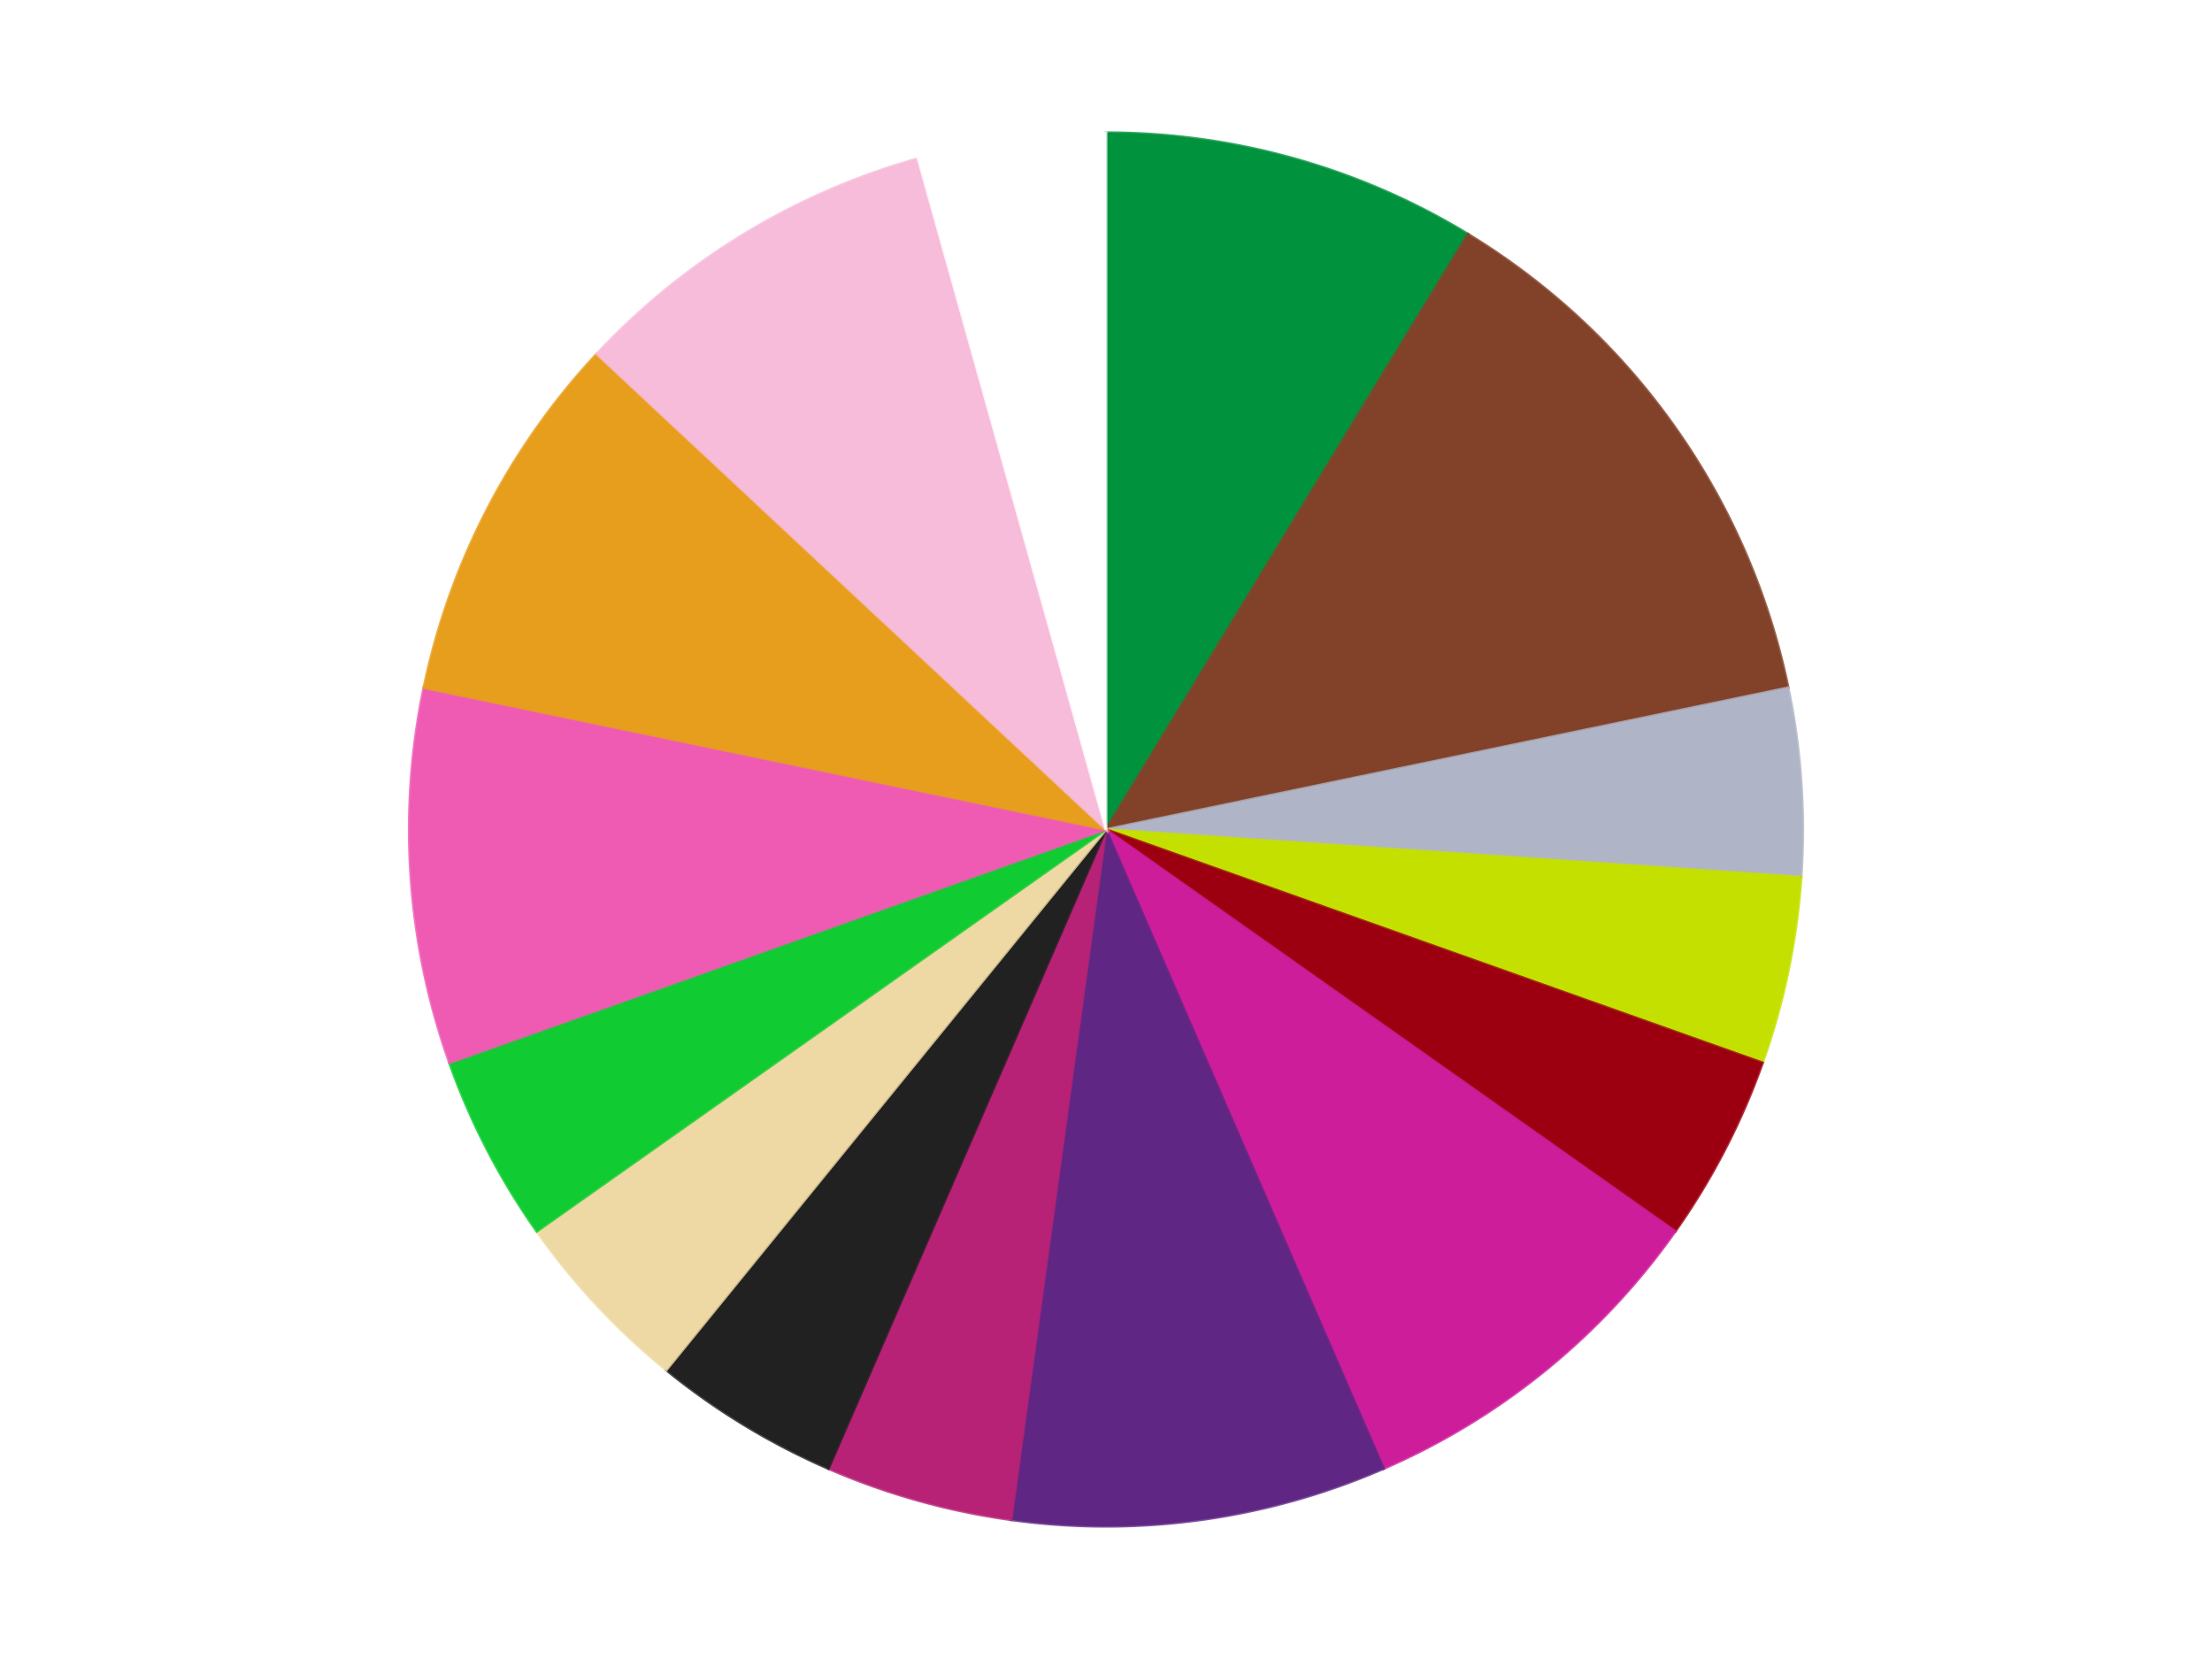
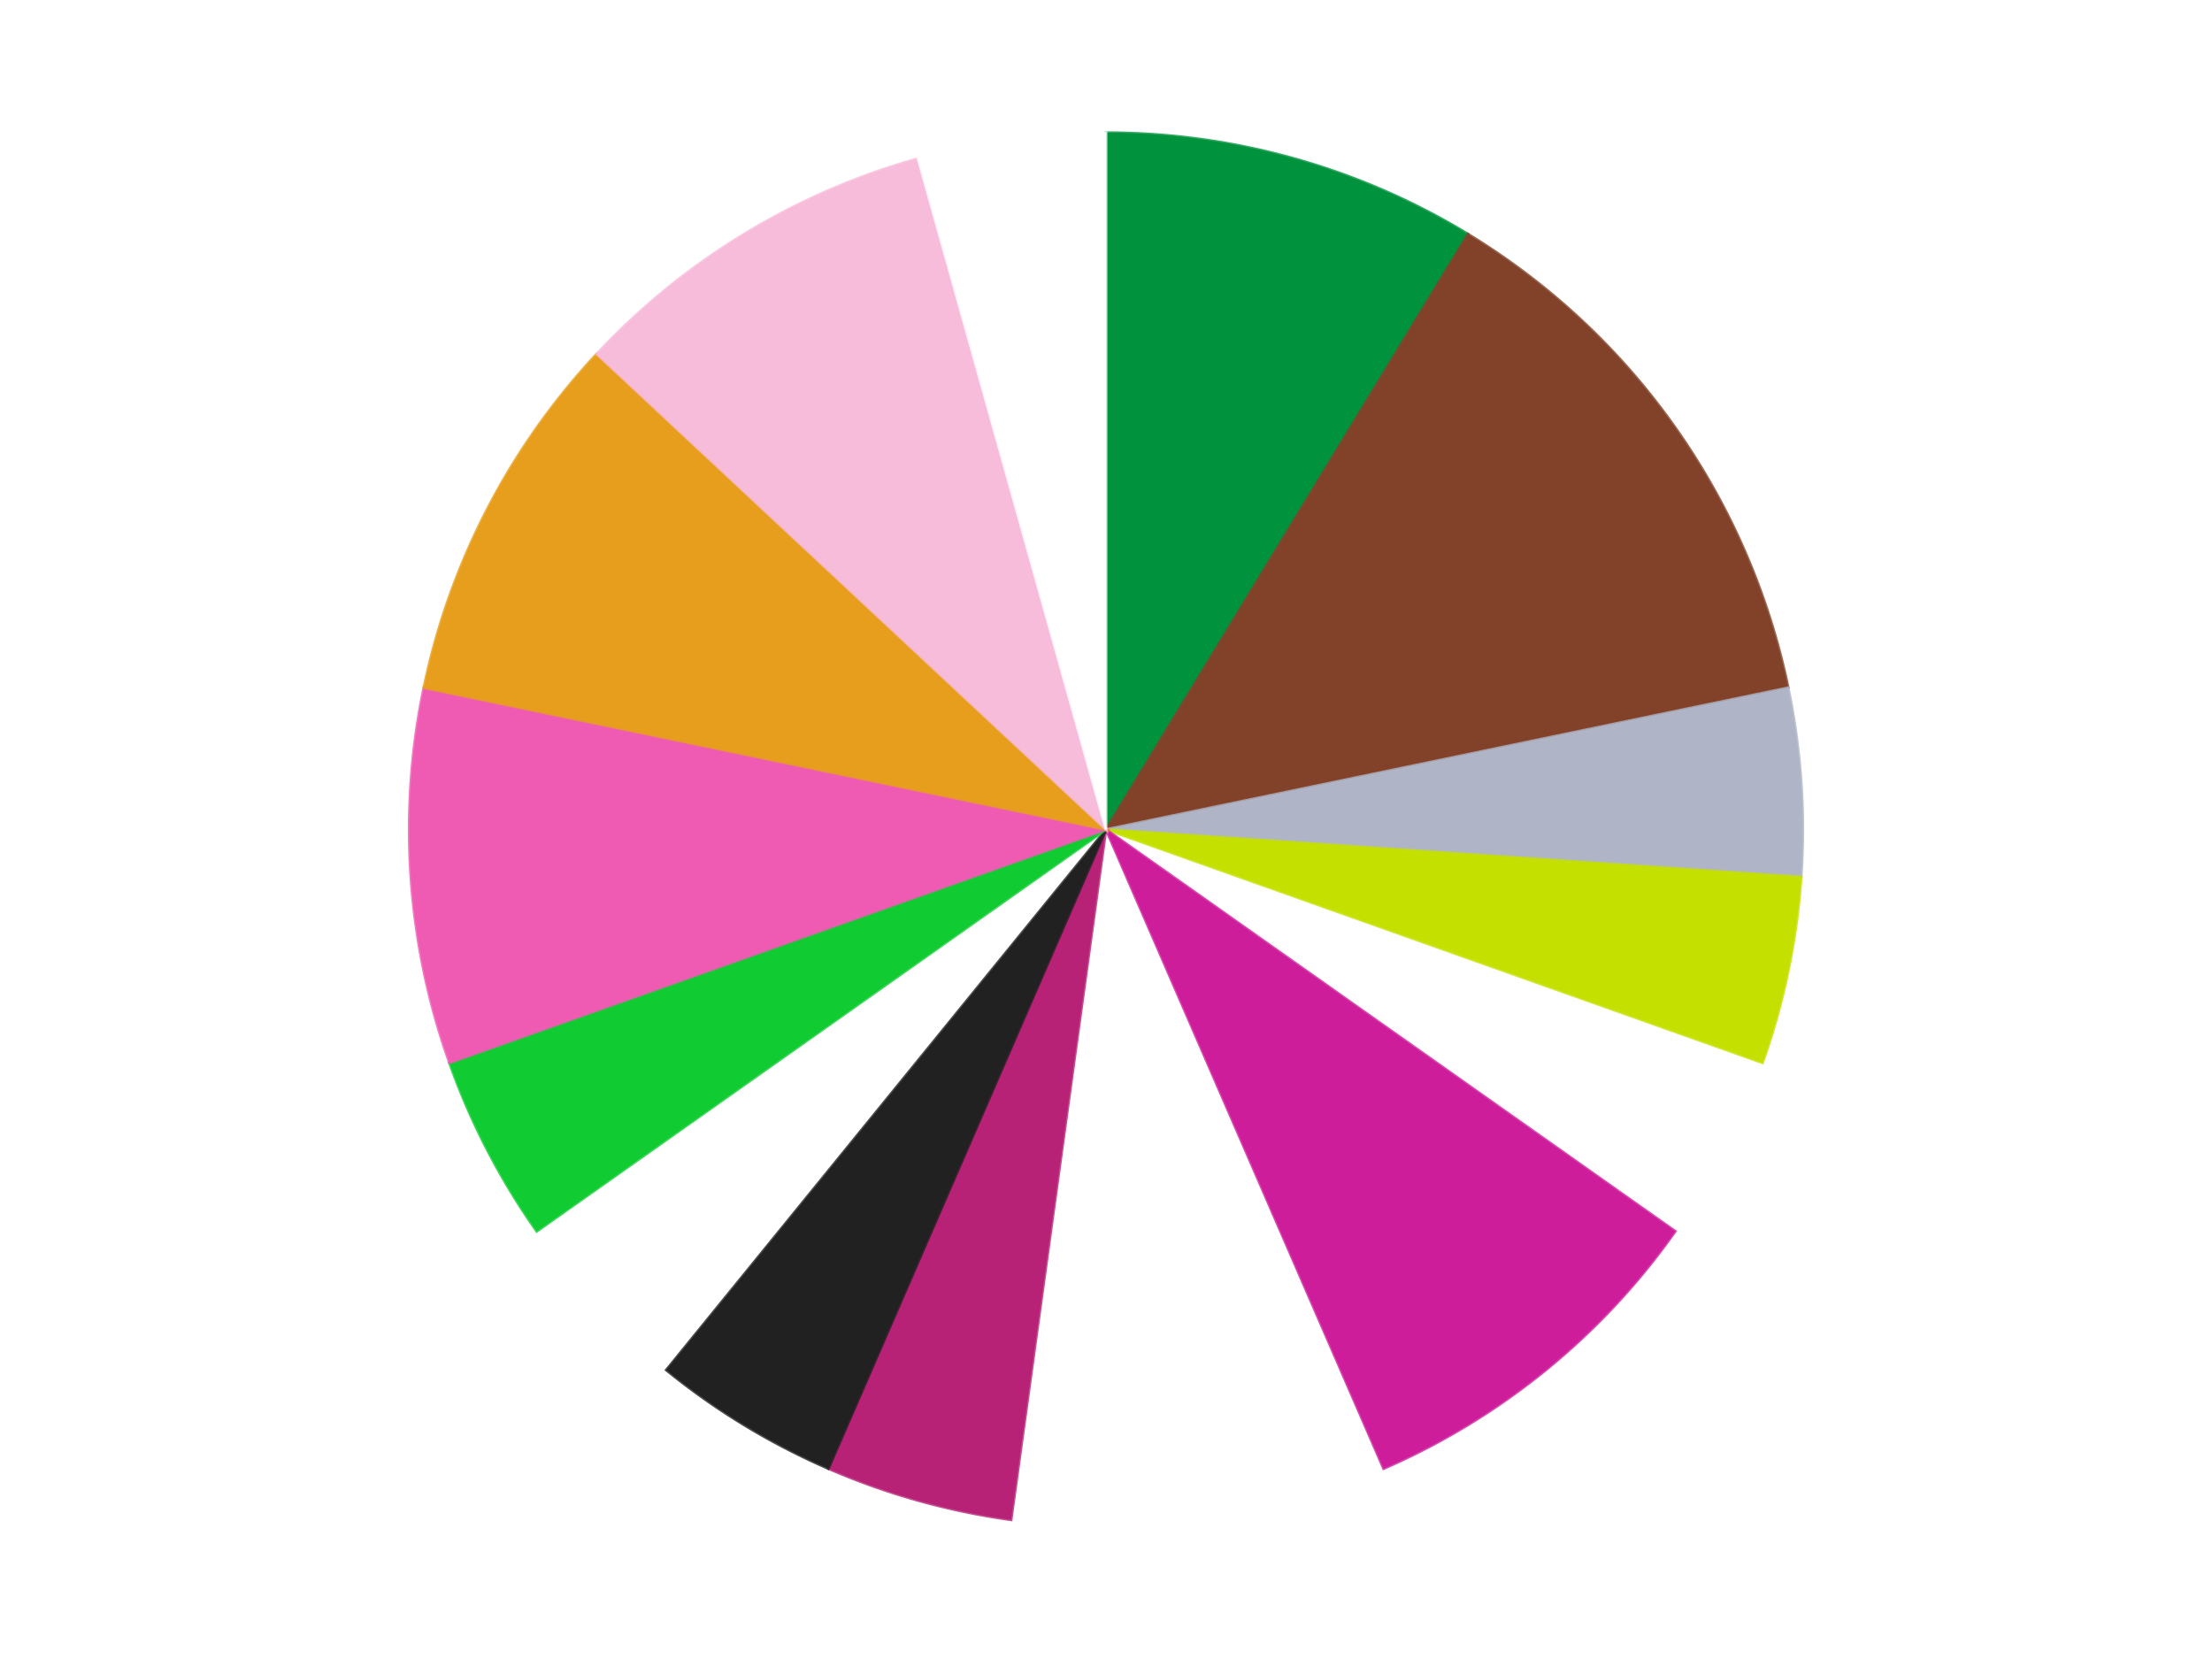
<svg xmlns="http://www.w3.org/2000/svg" xmlns:xlink="http://www.w3.org/1999/xlink" id="chart-f18aa663-6c56-445c-9a34-e9100bb20759" class="pygal-chart" viewBox="0 0 800 600">
  <defs>
    <style type="text/css">#chart-f18aa663-6c56-445c-9a34-e9100bb20759{-webkit-user-select:none;-webkit-font-smoothing:antialiased;font-family:Consolas,"Liberation Mono",Menlo,Courier,monospace}#chart-f18aa663-6c56-445c-9a34-e9100bb20759 .title{font-family:Consolas,"Liberation Mono",Menlo,Courier,monospace;font-size:16px}#chart-f18aa663-6c56-445c-9a34-e9100bb20759 .legends .legend text{font-family:Consolas,"Liberation Mono",Menlo,Courier,monospace;font-size:14px}#chart-f18aa663-6c56-445c-9a34-e9100bb20759 .axis text{font-family:Consolas,"Liberation Mono",Menlo,Courier,monospace;font-size:10px}#chart-f18aa663-6c56-445c-9a34-e9100bb20759 .axis text.major{font-family:Consolas,"Liberation Mono",Menlo,Courier,monospace;font-size:10px}#chart-f18aa663-6c56-445c-9a34-e9100bb20759 .text-overlay text.value{font-family:Consolas,"Liberation Mono",Menlo,Courier,monospace;font-size:16px}#chart-f18aa663-6c56-445c-9a34-e9100bb20759 .text-overlay text.label{font-family:Consolas,"Liberation Mono",Menlo,Courier,monospace;font-size:10px}#chart-f18aa663-6c56-445c-9a34-e9100bb20759 .tooltip{font-family:Consolas,"Liberation Mono",Menlo,Courier,monospace;font-size:14px}#chart-f18aa663-6c56-445c-9a34-e9100bb20759 text.no_data{font-family:Consolas,"Liberation Mono",Menlo,Courier,monospace;font-size:64px}
#chart-f18aa663-6c56-445c-9a34-e9100bb20759{background-color:transparent}#chart-f18aa663-6c56-445c-9a34-e9100bb20759 path,#chart-f18aa663-6c56-445c-9a34-e9100bb20759 line,#chart-f18aa663-6c56-445c-9a34-e9100bb20759 rect,#chart-f18aa663-6c56-445c-9a34-e9100bb20759 circle{-webkit-transition:150ms;-moz-transition:150ms;transition:150ms}#chart-f18aa663-6c56-445c-9a34-e9100bb20759 .graph &gt; .background{fill:transparent}#chart-f18aa663-6c56-445c-9a34-e9100bb20759 .plot &gt; .background{fill:transparent}#chart-f18aa663-6c56-445c-9a34-e9100bb20759 .graph{fill:rgba(0,0,0,.87)}#chart-f18aa663-6c56-445c-9a34-e9100bb20759 text.no_data{fill:rgba(0,0,0,1)}#chart-f18aa663-6c56-445c-9a34-e9100bb20759 .title{fill:rgba(0,0,0,1)}#chart-f18aa663-6c56-445c-9a34-e9100bb20759 .legends .legend text{fill:rgba(0,0,0,.87)}#chart-f18aa663-6c56-445c-9a34-e9100bb20759 .legends .legend:hover text{fill:rgba(0,0,0,1)}#chart-f18aa663-6c56-445c-9a34-e9100bb20759 .axis .line{stroke:rgba(0,0,0,1)}#chart-f18aa663-6c56-445c-9a34-e9100bb20759 .axis .guide.line{stroke:rgba(0,0,0,.54)}#chart-f18aa663-6c56-445c-9a34-e9100bb20759 .axis .major.line{stroke:rgba(0,0,0,.87)}#chart-f18aa663-6c56-445c-9a34-e9100bb20759 .axis text.major{fill:rgba(0,0,0,1)}#chart-f18aa663-6c56-445c-9a34-e9100bb20759 .axis.y .guides:hover .guide.line,#chart-f18aa663-6c56-445c-9a34-e9100bb20759 .line-graph .axis.x .guides:hover .guide.line,#chart-f18aa663-6c56-445c-9a34-e9100bb20759 .stackedline-graph .axis.x .guides:hover .guide.line,#chart-f18aa663-6c56-445c-9a34-e9100bb20759 .xy-graph .axis.x .guides:hover .guide.line{stroke:rgba(0,0,0,1)}#chart-f18aa663-6c56-445c-9a34-e9100bb20759 .axis .guides:hover text{fill:rgba(0,0,0,1)}#chart-f18aa663-6c56-445c-9a34-e9100bb20759 .reactive{fill-opacity:1.0;stroke-opacity:.8;stroke-width:1}#chart-f18aa663-6c56-445c-9a34-e9100bb20759 .ci{stroke:rgba(0,0,0,.87)}#chart-f18aa663-6c56-445c-9a34-e9100bb20759 .reactive.active,#chart-f18aa663-6c56-445c-9a34-e9100bb20759 .active .reactive{fill-opacity:0.6;stroke-opacity:.9;stroke-width:4}#chart-f18aa663-6c56-445c-9a34-e9100bb20759 .ci .reactive.active{stroke-width:1.5}#chart-f18aa663-6c56-445c-9a34-e9100bb20759 .series text{fill:rgba(0,0,0,1)}#chart-f18aa663-6c56-445c-9a34-e9100bb20759 .tooltip rect{fill:transparent;stroke:rgba(0,0,0,1);-webkit-transition:opacity 150ms;-moz-transition:opacity 150ms;transition:opacity 150ms}#chart-f18aa663-6c56-445c-9a34-e9100bb20759 .tooltip .label{fill:rgba(0,0,0,.87)}#chart-f18aa663-6c56-445c-9a34-e9100bb20759 .tooltip .label{fill:rgba(0,0,0,.87)}#chart-f18aa663-6c56-445c-9a34-e9100bb20759 .tooltip .legend{font-size:.8em;fill:rgba(0,0,0,.54)}#chart-f18aa663-6c56-445c-9a34-e9100bb20759 .tooltip .x_label{font-size:.6em;fill:rgba(0,0,0,1)}#chart-f18aa663-6c56-445c-9a34-e9100bb20759 .tooltip .xlink{font-size:.5em;text-decoration:underline}#chart-f18aa663-6c56-445c-9a34-e9100bb20759 .tooltip .value{font-size:1.5em}#chart-f18aa663-6c56-445c-9a34-e9100bb20759 .bound{font-size:.5em}#chart-f18aa663-6c56-445c-9a34-e9100bb20759 .max-value{font-size:.75em;fill:rgba(0,0,0,.54)}#chart-f18aa663-6c56-445c-9a34-e9100bb20759 .map-element{fill:transparent;stroke:rgba(0,0,0,.54) !important}#chart-f18aa663-6c56-445c-9a34-e9100bb20759 .map-element .reactive{fill-opacity:inherit;stroke-opacity:inherit}#chart-f18aa663-6c56-445c-9a34-e9100bb20759 .color-0,#chart-f18aa663-6c56-445c-9a34-e9100bb20759 .color-0 a:visited{stroke:#F44336;fill:#F44336}#chart-f18aa663-6c56-445c-9a34-e9100bb20759 .color-1,#chart-f18aa663-6c56-445c-9a34-e9100bb20759 .color-1 a:visited{stroke:#3F51B5;fill:#3F51B5}#chart-f18aa663-6c56-445c-9a34-e9100bb20759 .color-2,#chart-f18aa663-6c56-445c-9a34-e9100bb20759 .color-2 a:visited{stroke:#009688;fill:#009688}#chart-f18aa663-6c56-445c-9a34-e9100bb20759 .color-3,#chart-f18aa663-6c56-445c-9a34-e9100bb20759 .color-3 a:visited{stroke:#FFC107;fill:#FFC107}#chart-f18aa663-6c56-445c-9a34-e9100bb20759 .color-4,#chart-f18aa663-6c56-445c-9a34-e9100bb20759 .color-4 a:visited{stroke:#FF5722;fill:#FF5722}#chart-f18aa663-6c56-445c-9a34-e9100bb20759 .color-5,#chart-f18aa663-6c56-445c-9a34-e9100bb20759 .color-5 a:visited{stroke:#9C27B0;fill:#9C27B0}#chart-f18aa663-6c56-445c-9a34-e9100bb20759 .color-6,#chart-f18aa663-6c56-445c-9a34-e9100bb20759 .color-6 a:visited{stroke:#03A9F4;fill:#03A9F4}#chart-f18aa663-6c56-445c-9a34-e9100bb20759 .color-7,#chart-f18aa663-6c56-445c-9a34-e9100bb20759 .color-7 a:visited{stroke:#8BC34A;fill:#8BC34A}#chart-f18aa663-6c56-445c-9a34-e9100bb20759 .color-8,#chart-f18aa663-6c56-445c-9a34-e9100bb20759 .color-8 a:visited{stroke:#FF9800;fill:#FF9800}#chart-f18aa663-6c56-445c-9a34-e9100bb20759 .color-9,#chart-f18aa663-6c56-445c-9a34-e9100bb20759 .color-9 a:visited{stroke:#E91E63;fill:#E91E63}#chart-f18aa663-6c56-445c-9a34-e9100bb20759 .color-10,#chart-f18aa663-6c56-445c-9a34-e9100bb20759 .color-10 a:visited{stroke:#2196F3;fill:#2196F3}#chart-f18aa663-6c56-445c-9a34-e9100bb20759 .color-11,#chart-f18aa663-6c56-445c-9a34-e9100bb20759 .color-11 a:visited{stroke:#4CAF50;fill:#4CAF50}#chart-f18aa663-6c56-445c-9a34-e9100bb20759 .color-12,#chart-f18aa663-6c56-445c-9a34-e9100bb20759 .color-12 a:visited{stroke:#FFEB3B;fill:#FFEB3B}#chart-f18aa663-6c56-445c-9a34-e9100bb20759 .color-13,#chart-f18aa663-6c56-445c-9a34-e9100bb20759 .color-13 a:visited{stroke:#673AB7;fill:#673AB7}#chart-f18aa663-6c56-445c-9a34-e9100bb20759 .color-14,#chart-f18aa663-6c56-445c-9a34-e9100bb20759 .color-14 a:visited{stroke:#00BCD4;fill:#00BCD4}#chart-f18aa663-6c56-445c-9a34-e9100bb20759 .text-overlay .color-0 text{fill:black}#chart-f18aa663-6c56-445c-9a34-e9100bb20759 .text-overlay .color-1 text{fill:black}#chart-f18aa663-6c56-445c-9a34-e9100bb20759 .text-overlay .color-2 text{fill:black}#chart-f18aa663-6c56-445c-9a34-e9100bb20759 .text-overlay .color-3 text{fill:black}#chart-f18aa663-6c56-445c-9a34-e9100bb20759 .text-overlay .color-4 text{fill:black}#chart-f18aa663-6c56-445c-9a34-e9100bb20759 .text-overlay .color-5 text{fill:black}#chart-f18aa663-6c56-445c-9a34-e9100bb20759 .text-overlay .color-6 text{fill:black}#chart-f18aa663-6c56-445c-9a34-e9100bb20759 .text-overlay .color-7 text{fill:black}#chart-f18aa663-6c56-445c-9a34-e9100bb20759 .text-overlay .color-8 text{fill:black}#chart-f18aa663-6c56-445c-9a34-e9100bb20759 .text-overlay .color-9 text{fill:black}#chart-f18aa663-6c56-445c-9a34-e9100bb20759 .text-overlay .color-10 text{fill:black}#chart-f18aa663-6c56-445c-9a34-e9100bb20759 .text-overlay .color-11 text{fill:black}#chart-f18aa663-6c56-445c-9a34-e9100bb20759 .text-overlay .color-12 text{fill:black}#chart-f18aa663-6c56-445c-9a34-e9100bb20759 .text-overlay .color-13 text{fill:black}#chart-f18aa663-6c56-445c-9a34-e9100bb20759 .text-overlay .color-14 text{fill:black}
#chart-f18aa663-6c56-445c-9a34-e9100bb20759 text.no_data{text-anchor:middle}#chart-f18aa663-6c56-445c-9a34-e9100bb20759 .guide.line{fill:none}#chart-f18aa663-6c56-445c-9a34-e9100bb20759 .centered{text-anchor:middle}#chart-f18aa663-6c56-445c-9a34-e9100bb20759 .title{text-anchor:middle}#chart-f18aa663-6c56-445c-9a34-e9100bb20759 .legends .legend text{fill-opacity:1}#chart-f18aa663-6c56-445c-9a34-e9100bb20759 .axis.x text{text-anchor:middle}#chart-f18aa663-6c56-445c-9a34-e9100bb20759 .axis.x:not(.web) text[transform]{text-anchor:start}#chart-f18aa663-6c56-445c-9a34-e9100bb20759 .axis.x:not(.web) text[transform].backwards{text-anchor:end}#chart-f18aa663-6c56-445c-9a34-e9100bb20759 .axis.y text{text-anchor:end}#chart-f18aa663-6c56-445c-9a34-e9100bb20759 .axis.y text[transform].backwards{text-anchor:start}#chart-f18aa663-6c56-445c-9a34-e9100bb20759 .axis.y2 text{text-anchor:start}#chart-f18aa663-6c56-445c-9a34-e9100bb20759 .axis.y2 text[transform].backwards{text-anchor:end}#chart-f18aa663-6c56-445c-9a34-e9100bb20759 .axis .guide.line{stroke-dasharray:4,4;stroke:black}#chart-f18aa663-6c56-445c-9a34-e9100bb20759 .axis .major.guide.line{stroke-dasharray:6,6;stroke:black}#chart-f18aa663-6c56-445c-9a34-e9100bb20759 .horizontal .axis.y .guide.line,#chart-f18aa663-6c56-445c-9a34-e9100bb20759 .horizontal .axis.y2 .guide.line,#chart-f18aa663-6c56-445c-9a34-e9100bb20759 .vertical .axis.x .guide.line{opacity:0}#chart-f18aa663-6c56-445c-9a34-e9100bb20759 .horizontal .axis.always_show .guide.line,#chart-f18aa663-6c56-445c-9a34-e9100bb20759 .vertical .axis.always_show .guide.line{opacity:1 !important}#chart-f18aa663-6c56-445c-9a34-e9100bb20759 .axis.y .guides:hover .guide.line,#chart-f18aa663-6c56-445c-9a34-e9100bb20759 .axis.y2 .guides:hover .guide.line,#chart-f18aa663-6c56-445c-9a34-e9100bb20759 .axis.x .guides:hover .guide.line{opacity:1}#chart-f18aa663-6c56-445c-9a34-e9100bb20759 .axis .guides:hover text{opacity:1}#chart-f18aa663-6c56-445c-9a34-e9100bb20759 .nofill{fill:none}#chart-f18aa663-6c56-445c-9a34-e9100bb20759 .subtle-fill{fill-opacity:.2}#chart-f18aa663-6c56-445c-9a34-e9100bb20759 .dot{stroke-width:1px;fill-opacity:1;stroke-opacity:1}#chart-f18aa663-6c56-445c-9a34-e9100bb20759 .dot.active{stroke-width:5px}#chart-f18aa663-6c56-445c-9a34-e9100bb20759 .dot.negative{fill:transparent}#chart-f18aa663-6c56-445c-9a34-e9100bb20759 text,#chart-f18aa663-6c56-445c-9a34-e9100bb20759 tspan{stroke:none !important}#chart-f18aa663-6c56-445c-9a34-e9100bb20759 .series text.active{opacity:1}#chart-f18aa663-6c56-445c-9a34-e9100bb20759 .tooltip rect{fill-opacity:.95;stroke-width:.5}#chart-f18aa663-6c56-445c-9a34-e9100bb20759 .tooltip text{fill-opacity:1}#chart-f18aa663-6c56-445c-9a34-e9100bb20759 .showable{visibility:hidden}#chart-f18aa663-6c56-445c-9a34-e9100bb20759 .showable.shown{visibility:visible}#chart-f18aa663-6c56-445c-9a34-e9100bb20759 .gauge-background{fill:rgba(229,229,229,1);stroke:none}#chart-f18aa663-6c56-445c-9a34-e9100bb20759 .bg-lines{stroke:transparent;stroke-width:2px}</style>
    <script type="text/javascript">window.pygal = window.pygal || {};window.pygal.config = window.pygal.config || {};window.pygal.config['f18aa663-6c56-445c-9a34-e9100bb20759'] = {"allow_interruptions": false, "box_mode": "extremes", "classes": ["pygal-chart"], "css": ["file://style.css", "file://graph.css"], "defs": [], "disable_xml_declaration": false, "dots_size": 2.5, "dynamic_print_values": false, "explicit_size": false, "fill": false, "force_uri_protocol": "https", "formatter": null, "half_pie": false, "height": 600, "include_x_axis": false, "inner_radius": 0, "interpolate": null, "interpolation_parameters": {}, "interpolation_precision": 250, "inverse_y_axis": false, "js": ["//kozea.github.io/pygal.js/2.0.x/pygal-tooltips.min.js"], "legend_at_bottom": false, "legend_at_bottom_columns": null, "legend_box_size": 12, "logarithmic": false, "margin": 20, "margin_bottom": null, "margin_left": null, "margin_right": null, "margin_top": null, "max_scale": 16, "min_scale": 4, "missing_value_fill_truncation": "x", "no_data_text": "No data", "no_prefix": false, "order_min": null, "pretty_print": false, "print_labels": false, "print_values": false, "print_values_position": "center", "print_zeroes": true, "range": null, "rounded_bars": null, "secondary_range": null, "show_dots": true, "show_legend": false, "show_minor_x_labels": true, "show_minor_y_labels": true, "show_only_major_dots": false, "show_x_guides": false, "show_x_labels": true, "show_y_guides": true, "show_y_labels": true, "spacing": 10, "stack_from_top": false, "strict": false, "stroke": true, "stroke_style": null, "style": {"background": "transparent", "ci_colors": [], "colors": ["#F44336", "#3F51B5", "#009688", "#FFC107", "#FF5722", "#9C27B0", "#03A9F4", "#8BC34A", "#FF9800", "#E91E63", "#2196F3", "#4CAF50", "#FFEB3B", "#673AB7", "#00BCD4", "#CDDC39", "#9E9E9E", "#607D8B"], "dot_opacity": "1", "font_family": "Consolas, \"Liberation Mono\", Menlo, Courier, monospace", "foreground": "rgba(0, 0, 0, .87)", "foreground_strong": "rgba(0, 0, 0, 1)", "foreground_subtle": "rgba(0, 0, 0, .54)", "guide_stroke_color": "black", "guide_stroke_dasharray": "4,4", "label_font_family": "Consolas, \"Liberation Mono\", Menlo, Courier, monospace", "label_font_size": 10, "legend_font_family": "Consolas, \"Liberation Mono\", Menlo, Courier, monospace", "legend_font_size": 14, "major_guide_stroke_color": "black", "major_guide_stroke_dasharray": "6,6", "major_label_font_family": "Consolas, \"Liberation Mono\", Menlo, Courier, monospace", "major_label_font_size": 10, "no_data_font_family": "Consolas, \"Liberation Mono\", Menlo, Courier, monospace", "no_data_font_size": 64, "opacity": "1.0", "opacity_hover": "0.6", "plot_background": "transparent", "stroke_opacity": ".8", "stroke_opacity_hover": ".9", "stroke_width": "1", "stroke_width_hover": "4", "title_font_family": "Consolas, \"Liberation Mono\", Menlo, Courier, monospace", "title_font_size": 16, "tooltip_font_family": "Consolas, \"Liberation Mono\", Menlo, Courier, monospace", "tooltip_font_size": 14, "transition": "150ms", "value_background": "rgba(229, 229, 229, 1)", "value_colors": [], "value_font_family": "Consolas, \"Liberation Mono\", Menlo, Courier, monospace", "value_font_size": 16, "value_label_font_family": "Consolas, \"Liberation Mono\", Menlo, Courier, monospace", "value_label_font_size": 10}, "title": null, "tooltip_border_radius": 0, "tooltip_fancy_mode": true, "truncate_label": null, "truncate_legend": null, "width": 800, "x_label_rotation": 0, "x_labels": null, "x_labels_major": null, "x_labels_major_count": null, "x_labels_major_every": null, "x_title": null, "xrange": null, "y_label_rotation": 0, "y_labels": null, "y_labels_major": null, "y_labels_major_count": null, "y_labels_major_every": null, "y_title": null, "zero": 0, "legends": ["Green", "Reddish Brown", "Light Bluish Gray", "Lime", "Trans-Red", "Trans-Dark Pink", "Dark Purple", "Magenta", "Black", "Tan", "Bright Green", "Dark Pink", "Pearl Gold", "Bright Pink", "White"]}</script>
    <script type="text/javascript" xlink:href="https://kozea.github.io/pygal.js/2.0.x/pygal-tooltips.min.js" />
  </defs>
  <title>Pygal</title>
  <g class="graph pie-graph vertical">
    <rect x="0" y="0" width="800" height="600" class="background" />
    <g transform="translate(20, 20)" class="plot">
      <rect x="0" y="0" width="760" height="560" class="background" />
      <g class="series serie-0 color-0">
        <g class="slices">
          <g class="slice" style="fill: #00923D; stroke: #00923D">
            <path d="M380 28 A252 252 0 0 1 510.935 64.686 L380 280 A0 0 0 0 0 380 280 z" class="slice reactive tooltip-trigger" />
            <desc class="value">2</desc>
            <desc class="x centered">413.994393165785</desc>
            <desc class="y centered">158.6724217941773</desc>
          </g>
        </g>
      </g>
      <g class="series serie-1 color-1">
        <g class="slices">
          <g class="slice" style="fill: #82422A; stroke: #82422A">
            <path d="M510.935 64.686 A252 252 0 0 1 626.729 228.729 L380 280 A0 0 0 0 0 380 280 z" class="slice reactive tooltip-trigger" />
            <desc class="value">3</desc>
            <desc class="x centered">482.9382065193157</desc>
            <desc class="y centered">207.33827941352672</desc>
          </g>
        </g>
      </g>
      <g class="series serie-2 color-2">
        <g class="slices">
          <g class="slice" style="fill: #AFB5C7; stroke: #AFB5C7">
            <path d="M626.729 228.729 A252 252 0 0 1 631.413 297.197 L380 280 A0 0 0 0 0 380 280 z" class="slice reactive tooltip-trigger" />
            <desc class="value">1</desc>
            <desc class="x centered">505.70626491800795</desc>
            <desc class="y centered">271.4014559160514</desc>
          </g>
        </g>
      </g>
      <g class="series serie-3 color-3">
        <g class="slices">
          <g class="slice" style="fill: #C4E000; stroke: #C4E000">
            <path d="M631.413 297.197 A252 252 0 0 1 617.45 364.39 L380 280 A0 0 0 0 0 380 280 z" class="slice reactive tooltip-trigger" />
            <desc class="value">1</desc>
            <desc class="x centered">503.36459504797267</desc>
            <desc class="y centered">305.6354576446318</desc>
          </g>
        </g>
      </g>
      <g class="series serie-4 color-4">
        <g class="slices">
          <g class="slice" style="fill: #9C0010; stroke: #9C0010">
-             <path d="M617.45 364.39 A252 252 0 0 1 585.876 425.323 L380 280 A0 0 0 0 0 380 280 z" class="slice reactive tooltip-trigger" />
            <desc class="value">1</desc>
            <desc class="x centered">491.8735375186993</desc>
            <desc class="y centered">337.96819475412514</desc>
          </g>
        </g>
      </g>
      <g class="series serie-5 color-5">
        <g class="slices">
          <g class="slice" style="fill: #CE1d9b; stroke: #CE1d9b">
            <path d="M585.876 425.323 A252 252 0 0 1 480.397 511.137 L380 280 A0 0 0 0 0 380 280 z" class="slice reactive tooltip-trigger" />
            <desc class="value">2</desc>
            <desc class="x centered">459.5170809850827</desc>
            <desc class="y centered">377.7396226287568</desc>
          </g>
        </g>
      </g>
      <g class="series serie-6 color-6">
        <g class="slices">
          <g class="slice" style="fill: #5F2683; stroke: #5F2683">
-             <path d="M480.397 511.137 A252 252 0 0 1 345.686 529.653 L380 280 A0 0 0 0 0 380 280 z" class="slice reactive tooltip-trigger" />
            <desc class="value">2</desc>
            <desc class="x centered">397.15699778612714</desc>
            <desc class="y centered">404.82642920057765</desc>
          </g>
        </g>
      </g>
      <g class="series serie-7 color-7">
        <g class="slices">
          <g class="slice" style="fill: #B72276; stroke: #B72276">
            <path d="M345.686 529.653 A252 252 0 0 1 279.603 511.137 L380 280 A0 0 0 0 0 380 280 z" class="slice reactive tooltip-trigger" />
            <desc class="value">1</desc>
            <desc class="x centered">346.00560683421503</desc>
            <desc class="y centered">401.32757820582276</desc>
          </g>
        </g>
      </g>
      <g class="series serie-8 color-8">
        <g class="slices">
          <g class="slice" style="fill: #212121; stroke: #212121">
            <path d="M279.603 511.137 A252 252 0 0 1 220.966 475.479 L380 280 A0 0 0 0 0 380 280 z" class="slice reactive tooltip-trigger" />
            <desc class="value">1</desc>
            <desc class="x centered">314.53242229553547</desc>
            <desc class="y centered">387.6568449728576</desc>
          </g>
        </g>
      </g>
      <g class="series serie-9 color-9">
        <g class="slices">
          <g class="slice" style="fill: #EED9A4; stroke: #EED9A4">
-             <path d="M220.966 475.479 A252 252 0 0 1 174.124 425.323 L380 280 A0 0 0 0 0 380 280 z" class="slice reactive tooltip-trigger" />
            <desc class="value">1</desc>
            <desc class="x centered">287.91466850095645</desc>
            <desc class="y centered">366.0016960455505</desc>
          </g>
        </g>
      </g>
      <g class="series serie-10 color-10">
        <g class="slices">
          <g class="slice" style="fill: #10CB31; stroke: #10CB31">
            <path d="M174.124 425.323 A252 252 0 0 1 142.55 364.39 L380 280 A0 0 0 0 0 380 280 z" class="slice reactive tooltip-trigger" />
            <desc class="value">1</desc>
            <desc class="x centered">268.12646248130073</desc>
            <desc class="y centered">337.96819475412525</desc>
          </g>
        </g>
      </g>
      <g class="series serie-11 color-11">
        <g class="slices">
          <g class="slice" style="fill: #EF5BB3; stroke: #EF5BB3">
            <path d="M142.55 364.39 A252 252 0 0 1 133.271 228.729 L380 280 A0 0 0 0 0 380 280 z" class="slice reactive tooltip-trigger" />
            <desc class="value">2</desc>
            <desc class="x centered">254.29373508199205</desc>
            <desc class="y centered">288.5985440839487</desc>
          </g>
        </g>
      </g>
      <g class="series serie-12 color-12">
        <g class="slices">
          <g class="slice" style="fill: #E79E1D; stroke: #E79E1D">
            <path d="M133.271 228.729 A252 252 0 0 1 195.829 107.997 L380 280 A0 0 0 0 0 380 280 z" class="slice reactive tooltip-trigger" />
            <desc class="value">2</desc>
            <desc class="x centered">268.1264624813006</desc>
            <desc class="y centered">222.031805245875</desc>
          </g>
        </g>
      </g>
      <g class="series serie-13 color-13">
        <g class="slices">
          <g class="slice" style="fill: #F7BCDA; stroke: #F7BCDA">
            <path d="M195.829 107.997 A252 252 0 0 1 312.011 37.345 L380 280 A0 0 0 0 0 380 280 z" class="slice reactive tooltip-trigger" />
            <desc class="value">2</desc>
            <desc class="x centered">314.5324222955352</desc>
            <desc class="y centered">172.34315502714256</desc>
          </g>
        </g>
      </g>
      <g class="series serie-14 color-14">
        <g class="slices">
          <g class="slice" style="fill: #FFFFFF; stroke: #FFFFFF">
            <path d="M312.011 37.345 A252 252 0 0 1 380 28 L380 280 A0 0 0 0 0 380 280 z" class="slice reactive tooltip-trigger" />
            <desc class="value">1</desc>
            <desc class="x centered">362.84300221387275</desc>
            <desc class="y centered">155.17357079942235</desc>
          </g>
        </g>
      </g>
    </g>
    <g class="titles" />
    <g transform="translate(20, 20)" class="plot overlay">
      <g class="series serie-0 color-0" />
      <g class="series serie-1 color-1" />
      <g class="series serie-2 color-2" />
      <g class="series serie-3 color-3" />
      <g class="series serie-4 color-4" />
      <g class="series serie-5 color-5" />
      <g class="series serie-6 color-6" />
      <g class="series serie-7 color-7" />
      <g class="series serie-8 color-8" />
      <g class="series serie-9 color-9" />
      <g class="series serie-10 color-10" />
      <g class="series serie-11 color-11" />
      <g class="series serie-12 color-12" />
      <g class="series serie-13 color-13" />
      <g class="series serie-14 color-14" />
    </g>
    <g transform="translate(20, 20)" class="plot text-overlay">
      <g class="series serie-0 color-0" />
      <g class="series serie-1 color-1" />
      <g class="series serie-2 color-2" />
      <g class="series serie-3 color-3" />
      <g class="series serie-4 color-4" />
      <g class="series serie-5 color-5" />
      <g class="series serie-6 color-6" />
      <g class="series serie-7 color-7" />
      <g class="series serie-8 color-8" />
      <g class="series serie-9 color-9" />
      <g class="series serie-10 color-10" />
      <g class="series serie-11 color-11" />
      <g class="series serie-12 color-12" />
      <g class="series serie-13 color-13" />
      <g class="series serie-14 color-14" />
    </g>
    <g transform="translate(20, 20)" class="plot tooltip-overlay">
      <g transform="translate(0 0)" style="opacity: 0" class="tooltip">
        <rect rx="0" ry="0" width="0" height="0" class="tooltip-box" />
        <g class="text" />
      </g>
    </g>
  </g>
</svg>